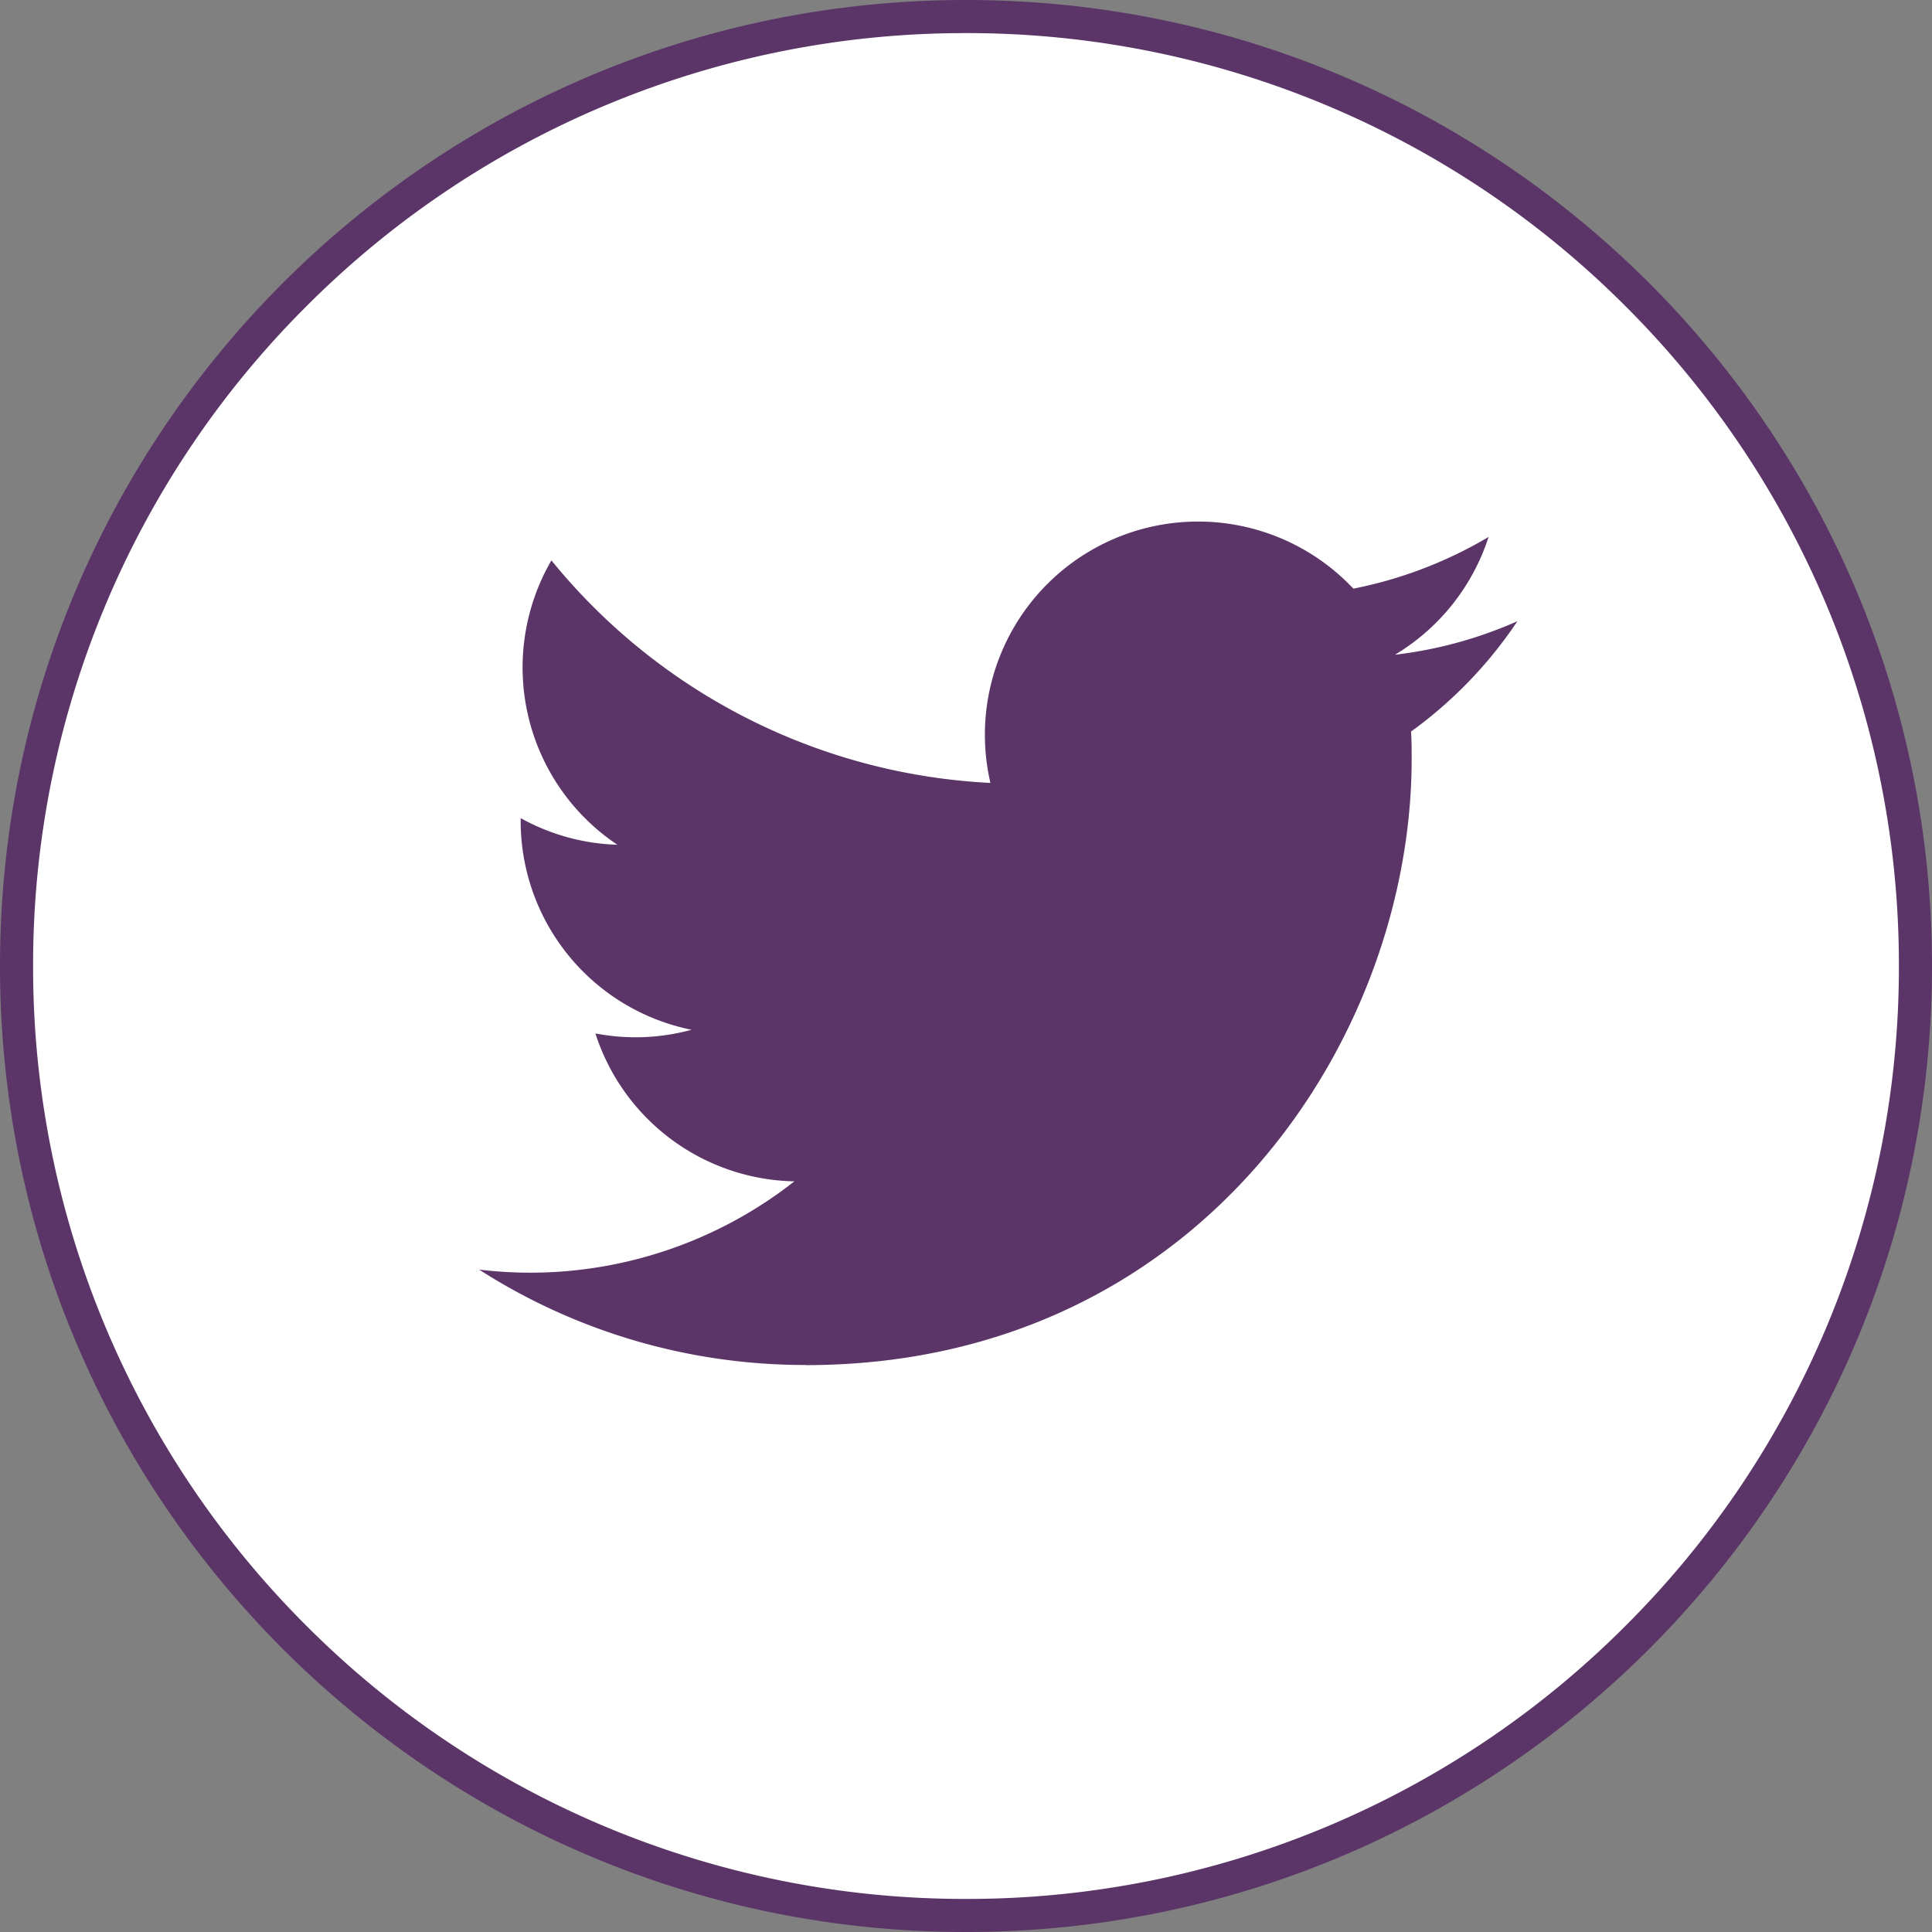
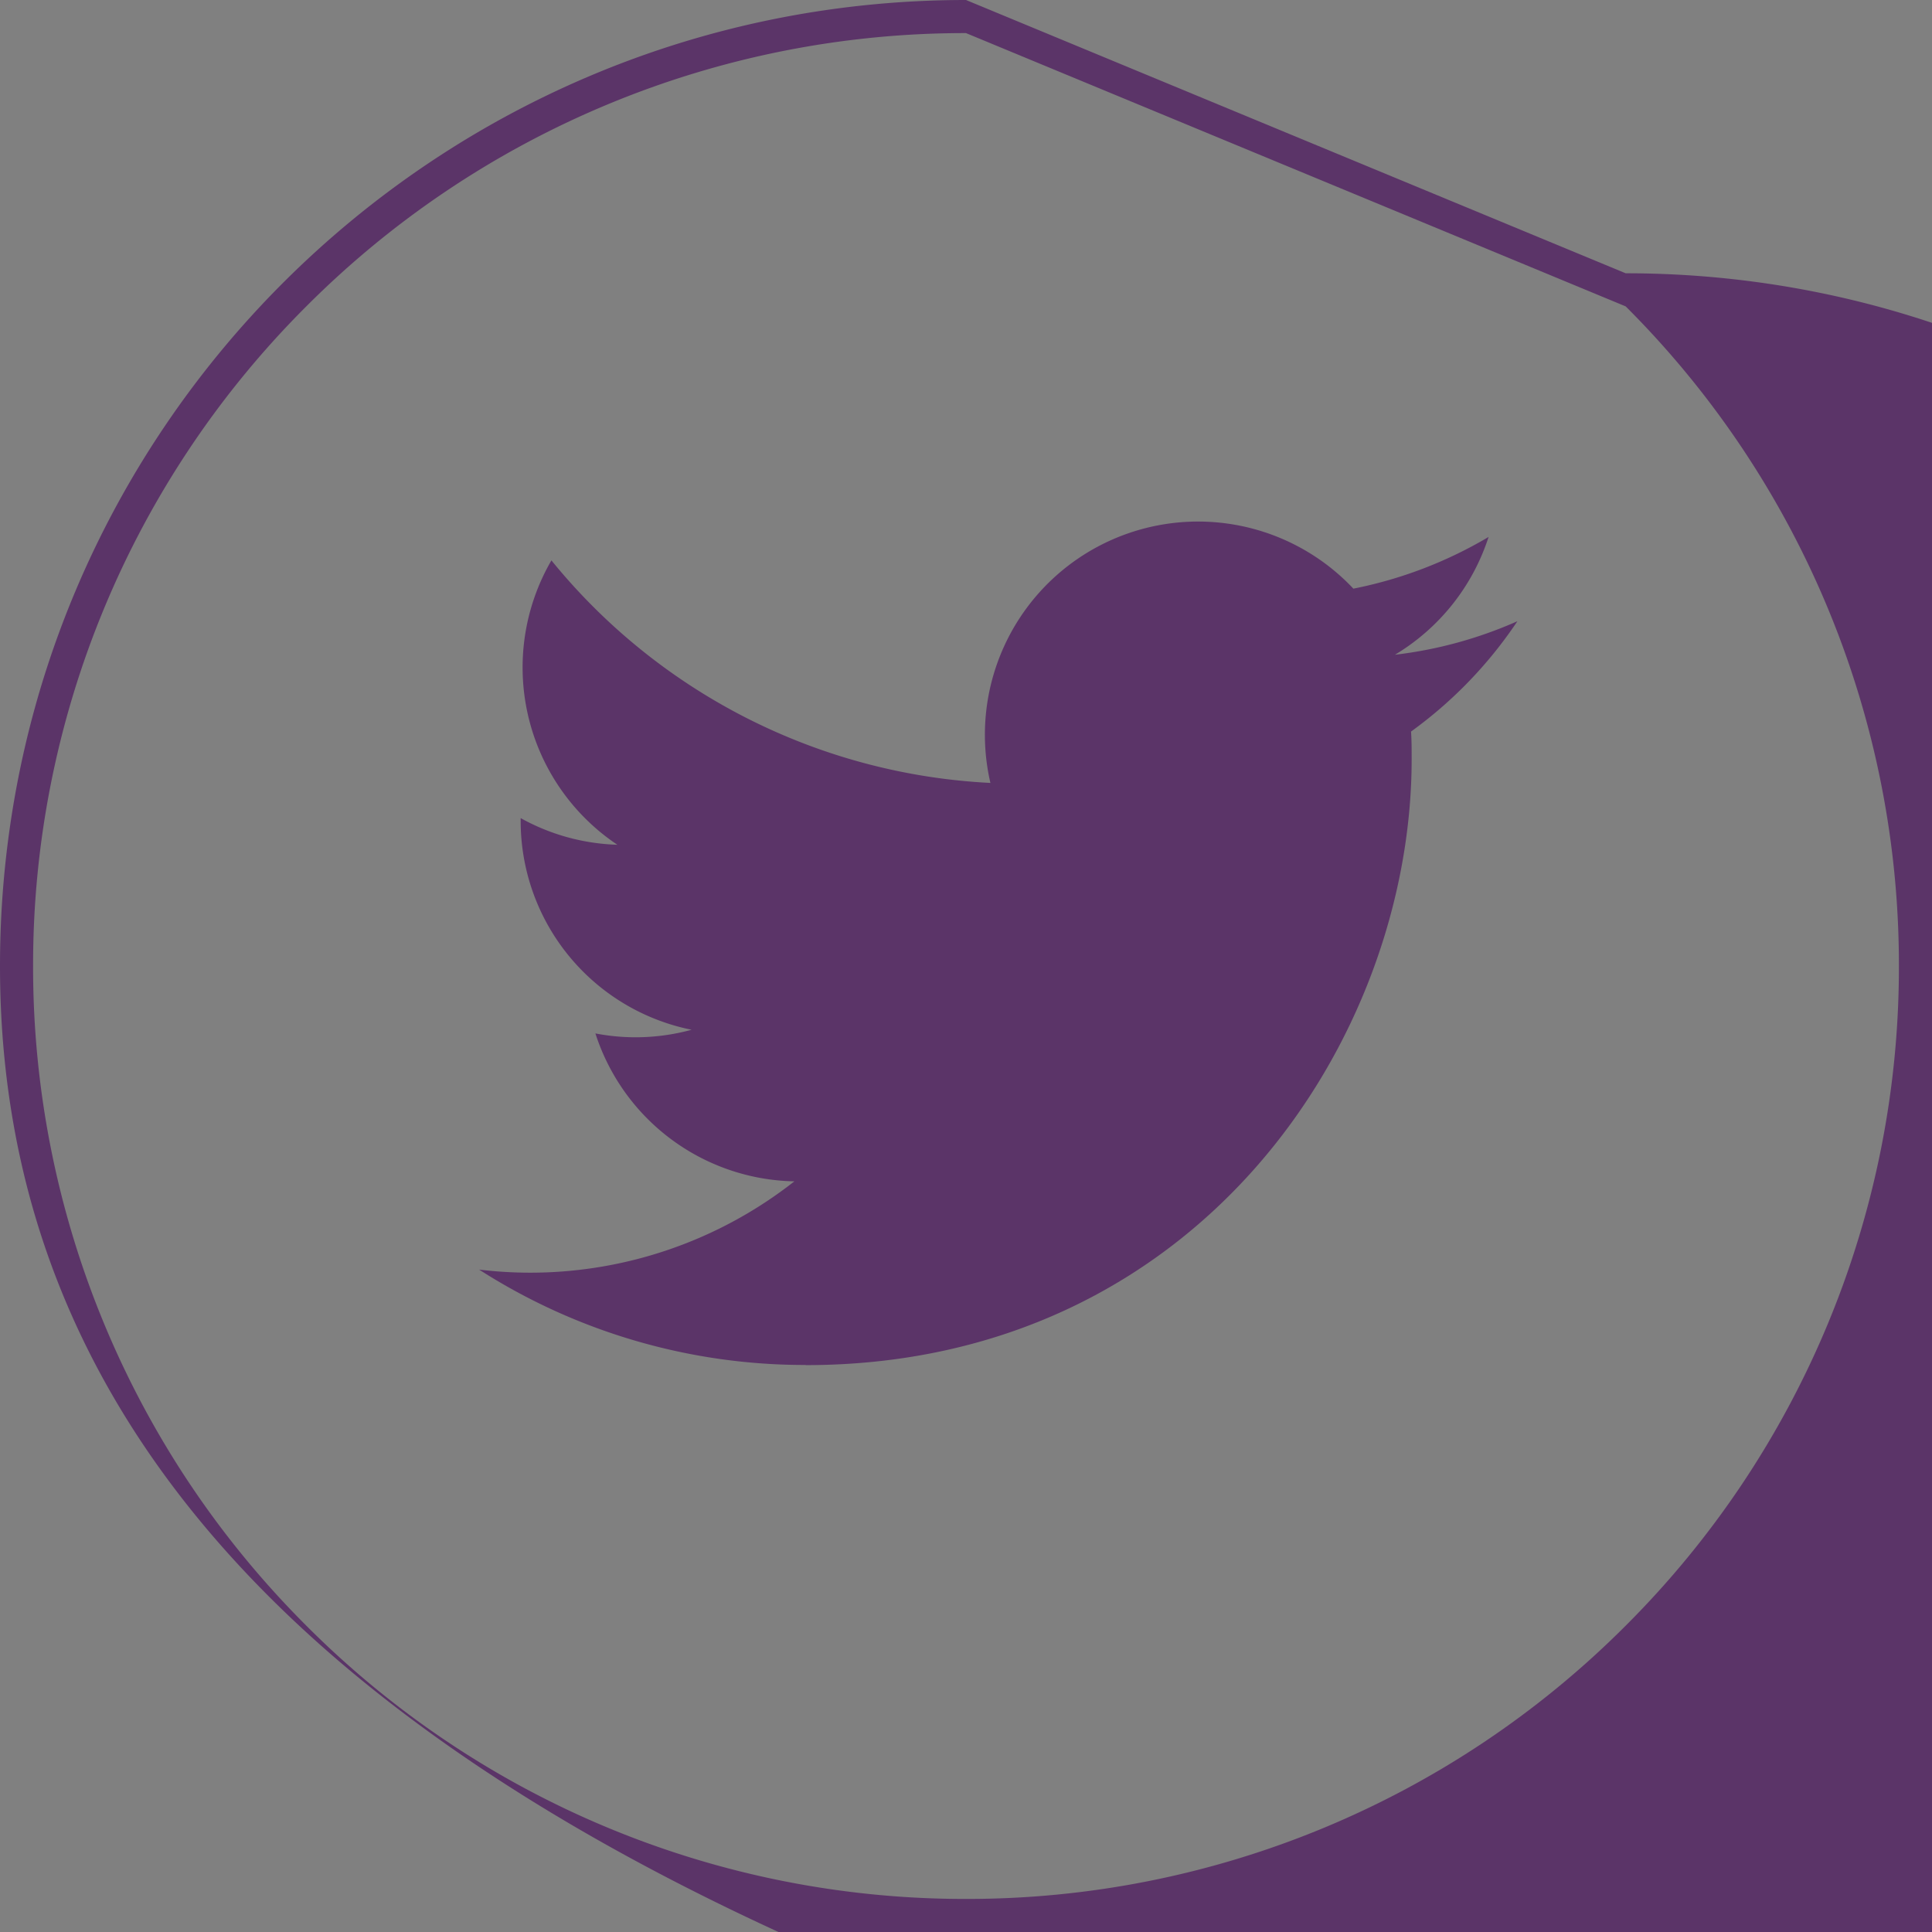
<svg xmlns="http://www.w3.org/2000/svg" width="58.375" height="58.375">
  <rect width="100%" height="100%" fill="#808080" stroke="none" />
  <g data-name="パス 3611" fill="#fff">
-     <path d="M29.188 57.875a28.593 28.593 0 01-20.285-8.402A28.593 28.593 0 01.5 29.188 28.593 28.593 0 018.902 8.902 28.593 28.593 0 0129.187.5a28.593 28.593 0 0120.285 8.402 28.593 28.593 0 018.403 20.285 28.593 28.593 0 01-8.402 20.285 28.593 28.593 0 01-20.285 8.403z" />
-     <path d="M29.188 1A28.095 28.095 0 009.256 9.256 28.095 28.095 0 001 29.187 28.095 28.095 0 009.256 49.12a28.095 28.095 0 0019.931 8.256 28.095 28.095 0 0019.932-8.256 28.095 28.095 0 008.256-19.931 28.095 28.095 0 00-8.256-19.932A28.095 28.095 0 0029.188 1m0-1c16.12 0 29.187 13.068 29.187 29.188 0 16.12-13.068 29.187-29.188 29.187C13.067 58.375 0 45.307 0 29.187 0 13.067 13.068 0 29.188 0z" fill="#5b3468" />
+     <path d="M29.188 1A28.095 28.095 0 009.256 9.256 28.095 28.095 0 001 29.187 28.095 28.095 0 009.256 49.12a28.095 28.095 0 0019.931 8.256 28.095 28.095 0 0019.932-8.256 28.095 28.095 0 008.256-19.931 28.095 28.095 0 00-8.256-19.932m0-1c16.12 0 29.187 13.068 29.187 29.188 0 16.12-13.068 29.187-29.188 29.187C13.067 58.375 0 45.307 0 29.187 0 13.067 13.068 0 29.188 0z" fill="#5b3468" />
  </g>
  <path data-name="white background" d="M42.634 22.104c.019.277.019.553.019.832 0 8.5-6.474 18.311-18.311 18.311v-.005a18.219 18.219 0 01-9.865-2.881 13.091 13.091 0 001.532.093 12.923 12.923 0 007.993-2.76 6.444 6.444 0 01-6.012-4.469 6.415 6.415 0 002.906-.111 6.436 6.436 0 01-5.164-6.313v-.082a6.4 6.4 0 002.921.805 6.444 6.444 0 01-1.992-8.592 18.266 18.266 0 0013.264 6.724 6.442 6.442 0 0110.967-5.87 12.914 12.914 0 004.085-1.562 6.46 6.46 0 01-2.829 3.559 12.8 12.8 0 003.7-1.013 13.074 13.074 0 01-3.214 3.334z" fill="#5b3468" />
</svg>